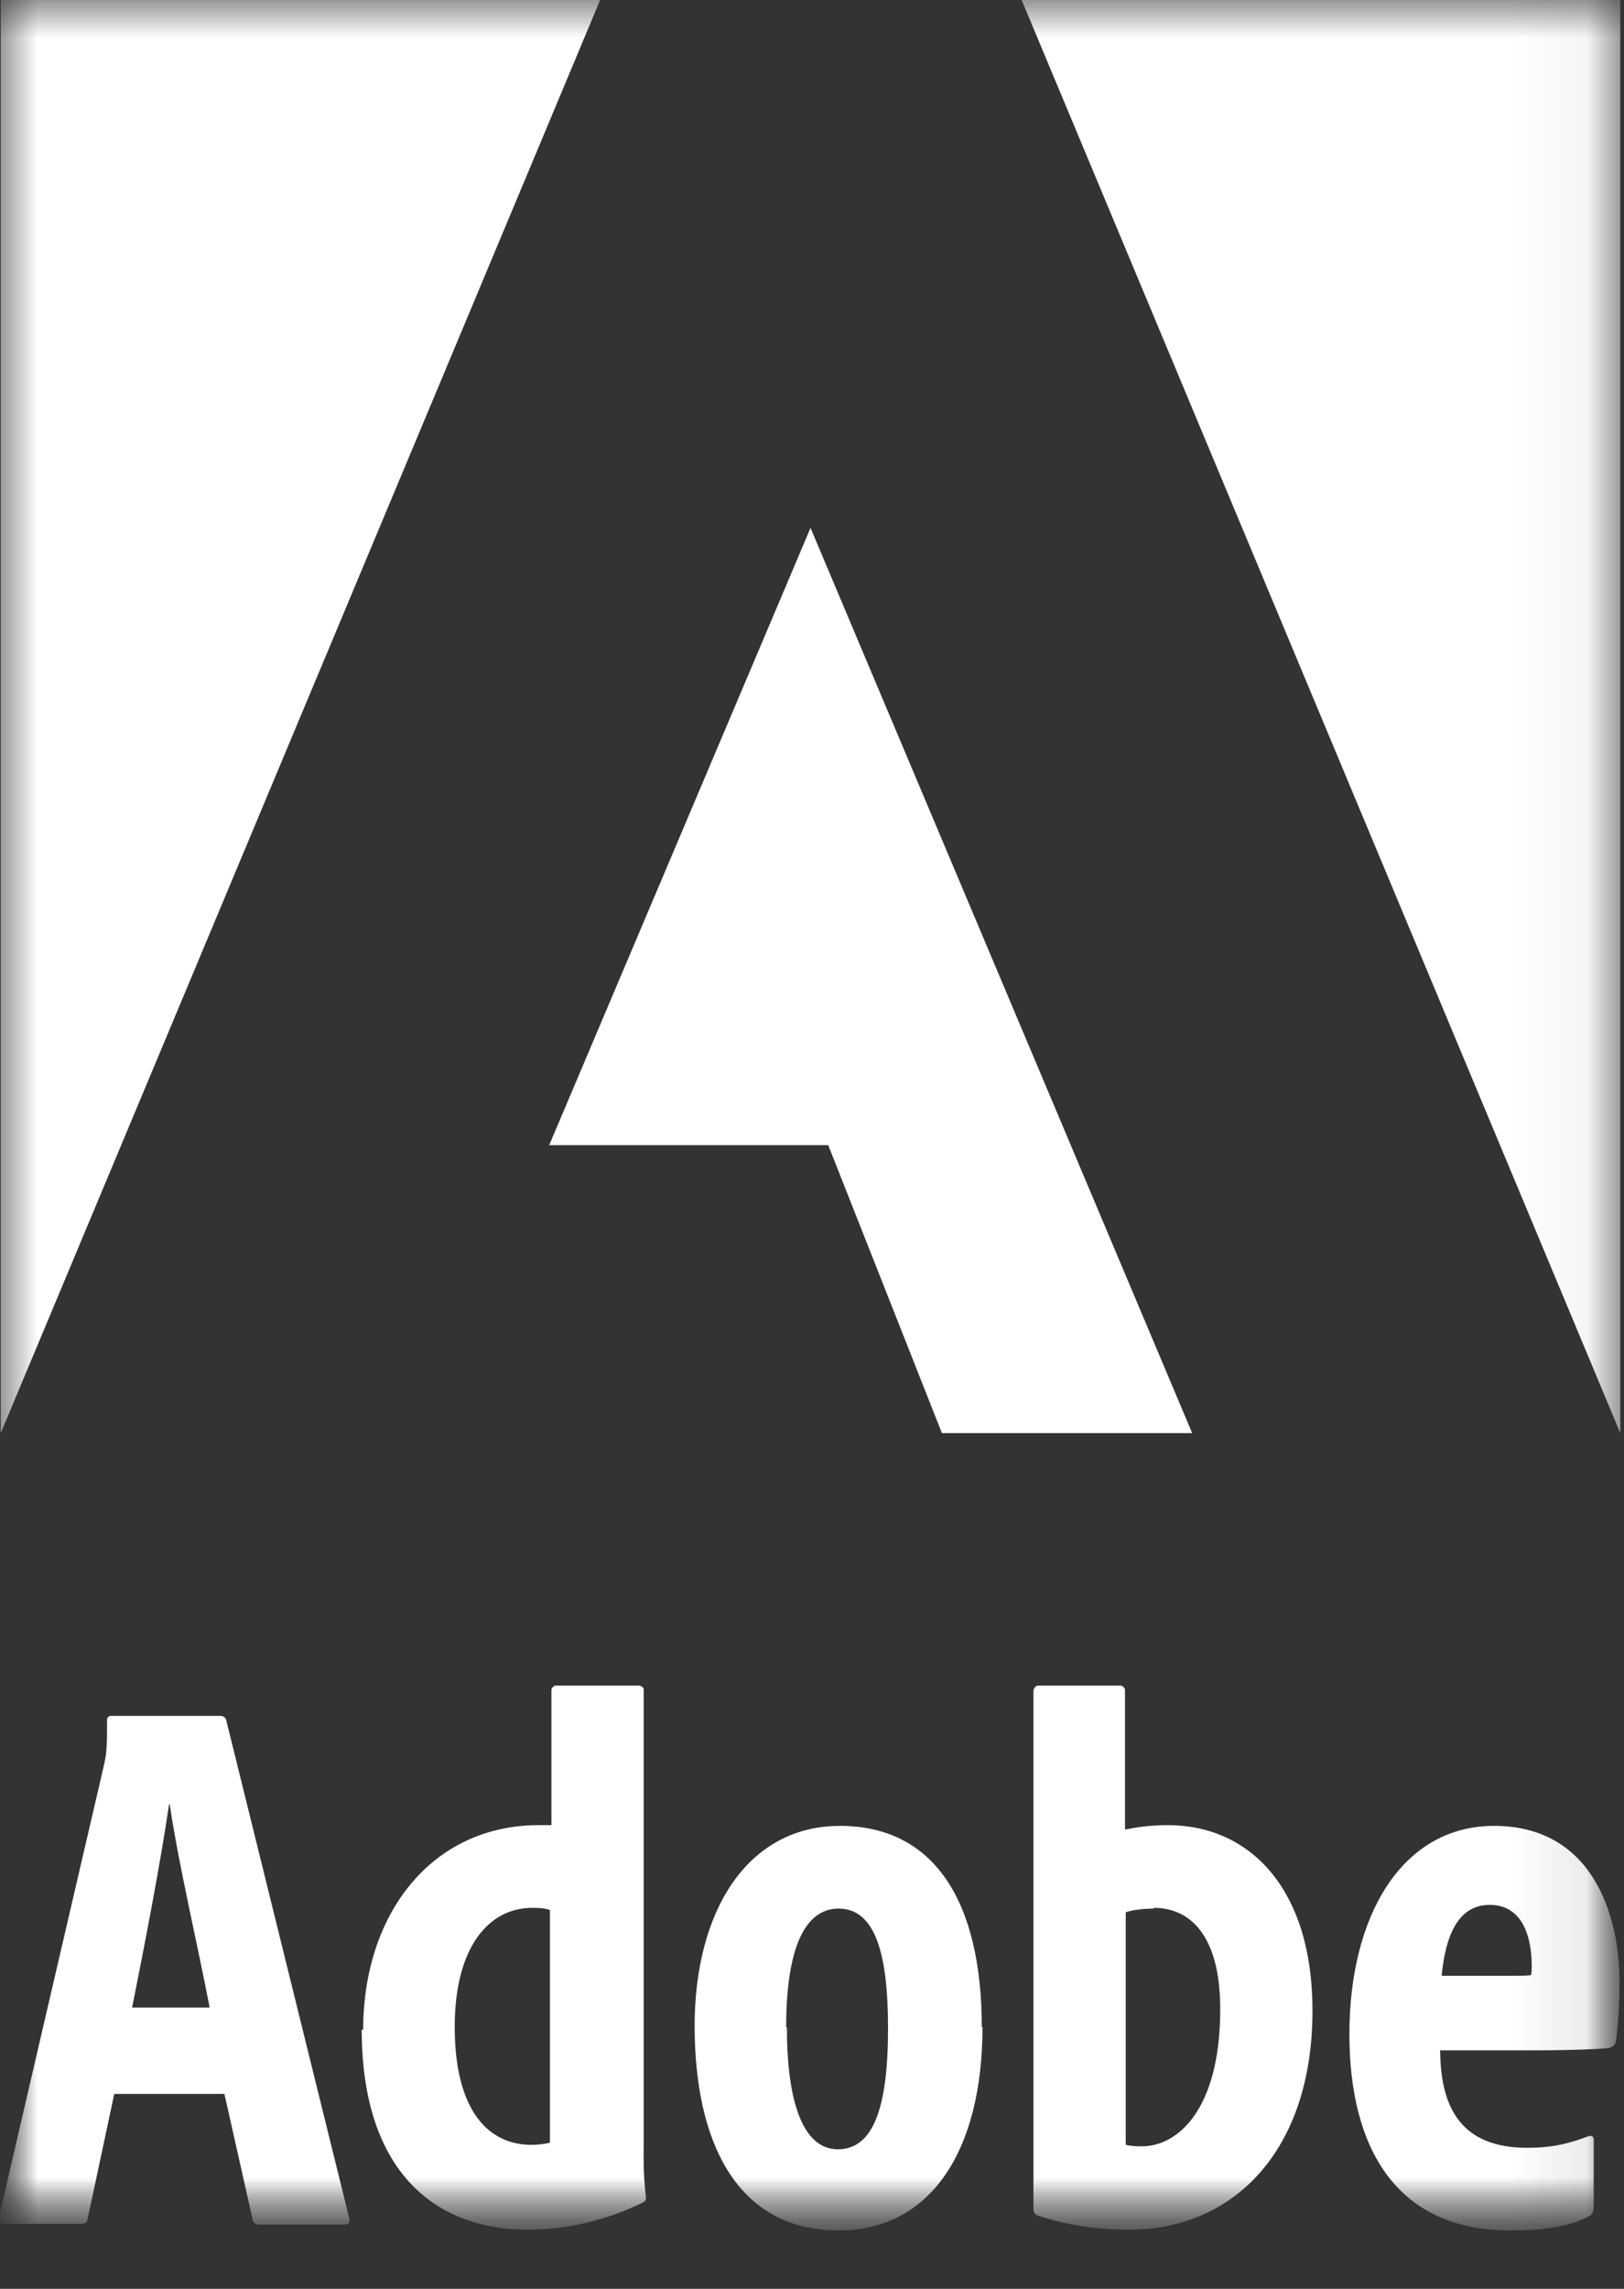
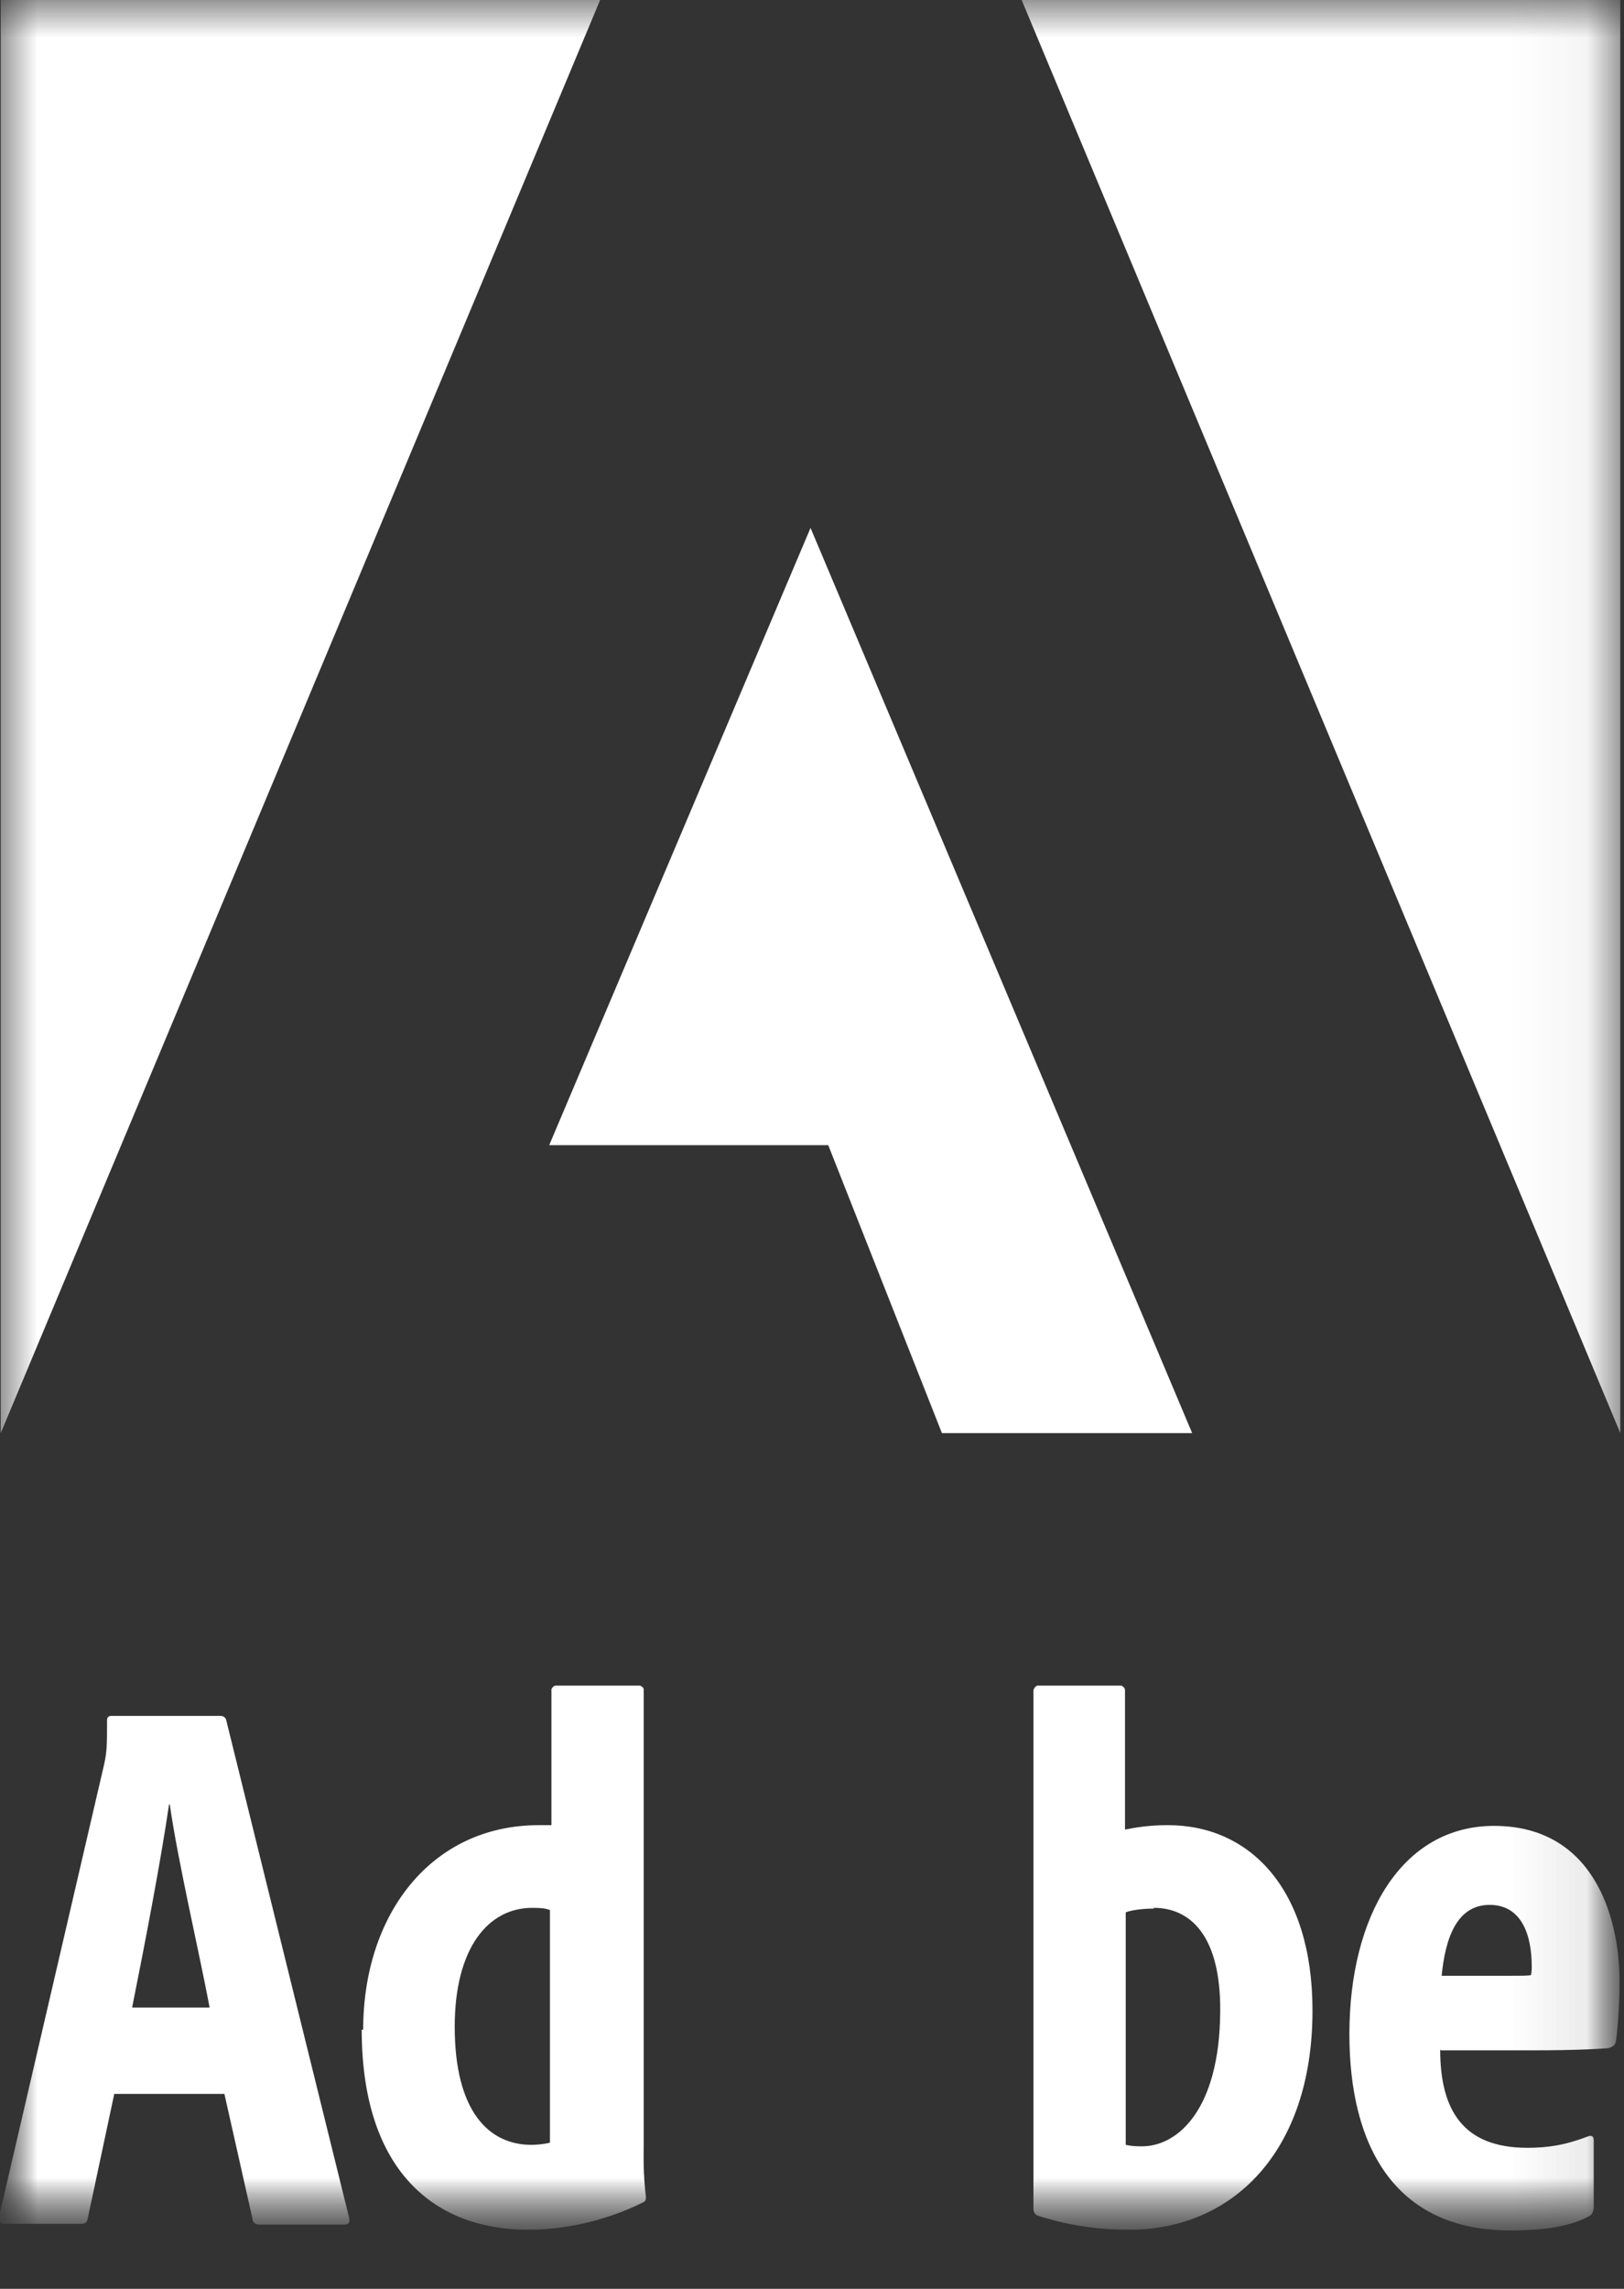
<svg xmlns="http://www.w3.org/2000/svg" width="22" height="31" viewBox="0 0 22 31" fill="none">
  <rect x="0" y="0" width="22" height="31" fill="#333333" stroke="none" />
  <mask id="mask0_336_774" style="mask-type:luminance" maskUnits="userSpaceOnUse" x="0" y="0" width="22" height="31">
    <path d="M21.95 0H0V30.21H21.95V0Z" fill="white" />
  </mask>
  <g mask="url(#mask0_336_774)">
    <path d="M13.84 0L21.95 19.41V0H13.84Z" fill="white" />
    <path d="M0.01 0V19.41L8.13 0H0.01Z" fill="white" />
    <path d="M10.98 7.15L16.15 19.41H12.76L11.22 15.51H7.44L10.98 7.15Z" fill="white" />
    <mask id="mask1_336_774" style="mask-type:luminance" maskUnits="userSpaceOnUse" x="0" y="0" width="22" height="31">
      <path d="M21.95 0H0V30.21H21.95V0Z" fill="white" />
    </mask>
    <g mask="url(#mask1_336_774)">
      <path d="M1.55 28.35L1.19 30.04C1.18 30.1 1.16 30.12 1.1 30.12H0.07C-3.50997e-05 30.12 -0.02 30.1 -0.01 30.01L1.41 23.9C1.45 23.72 1.45 23.62 1.45 23.3C1.45 23.26 1.47 23.24 1.51 23.24H2.98C3.03 23.24 3.06 23.26 3.07 23.32L4.73 30.04C4.74 30.11 4.72 30.13 4.66 30.13H3.51C3.46 30.13 3.42 30.1 3.42 30.05L3.04 28.36H1.53L1.55 28.35ZM2.84 27.19C2.69 26.4 2.41 25.21 2.3 24.44H2.29C2.18 25.19 1.98 26.24 1.79 27.19H2.84Z" fill="white" />
      <path d="M4.92 27.49C4.92 25.93 5.84 24.72 7.3 24.72H7.47V22.88C7.47 22.88 7.49 22.83 7.53 22.83H8.67C8.67 22.83 8.72 22.85 8.72 22.88V29.04C8.72 29.2 8.71 29.41 8.75 29.76C8.75 29.79 8.75 29.81 8.71 29.83C8.27 30.05 7.71 30.2 7.16 30.2C5.81 30.2 4.9 29.32 4.9 27.49M7.45 25.87C7.4 25.85 7.34 25.84 7.21 25.84C6.61 25.84 6.16 26.39 6.16 27.45C6.16 28.58 6.61 29.05 7.2 29.05C7.27 29.05 7.38 29.04 7.45 29.02V25.87Z" fill="white" />
-       <path d="M13.31 27.45C13.31 29.14 12.6 30.21 11.36 30.21C9.97 30.21 9.41 28.99 9.41 27.44C9.41 25.89 10.12 24.73 11.38 24.73C12.64 24.73 13.3 25.73 13.3 27.46M10.66 27.46C10.66 28.45 10.87 29.11 11.35 29.11C11.83 29.11 12.03 28.55 12.03 27.47C12.03 26.47 11.86 25.85 11.36 25.85C10.92 25.85 10.65 26.35 10.65 27.46" fill="white" />
      <path d="M15.19 22.83C15.19 22.83 15.24 22.85 15.24 22.89V24.78C15.39 24.75 15.57 24.72 15.82 24.72C16.93 24.72 17.78 25.58 17.78 27.23C17.78 29.16 16.68 30.2 15.3 30.2C14.9 30.2 14.5 30.15 14.06 30.01C14.03 30 14 29.97 14 29.92V22.89C14 22.89 14.02 22.83 14.06 22.83H15.19ZM15.63 25.85C15.54 25.85 15.36 25.86 15.25 25.9V29.05C15.34 29.07 15.41 29.07 15.47 29.07C15.95 29.07 16.52 28.58 16.53 27.25C16.54 26.21 16.12 25.84 15.63 25.84" fill="white" />
      <path d="M19.51 27.76C19.51 28.58 19.82 29.09 20.69 29.09C20.98 29.09 21.21 29.05 21.5 28.94C21.55 28.92 21.59 28.92 21.59 28.99V29.88C21.59 29.95 21.57 30 21.52 30.02C21.22 30.18 20.81 30.21 20.46 30.21C18.89 30.21 18.28 29.06 18.28 27.55C18.28 25.95 18.99 24.73 20.24 24.73C21.55 24.73 21.94 25.9 21.94 26.85C21.94 27.19 21.91 27.52 21.89 27.65C21.88 27.7 21.85 27.72 21.79 27.74C21.68 27.75 21.35 27.77 20.77 27.77H19.52L19.51 27.76ZM20.42 26.76C20.62 26.76 20.71 26.76 20.74 26.75C20.75 26.7 20.75 26.68 20.75 26.63C20.75 26.22 20.62 25.8 20.18 25.8C19.74 25.8 19.58 26.24 19.53 26.76H20.42Z" fill="white" />
    </g>
  </g>
</svg>